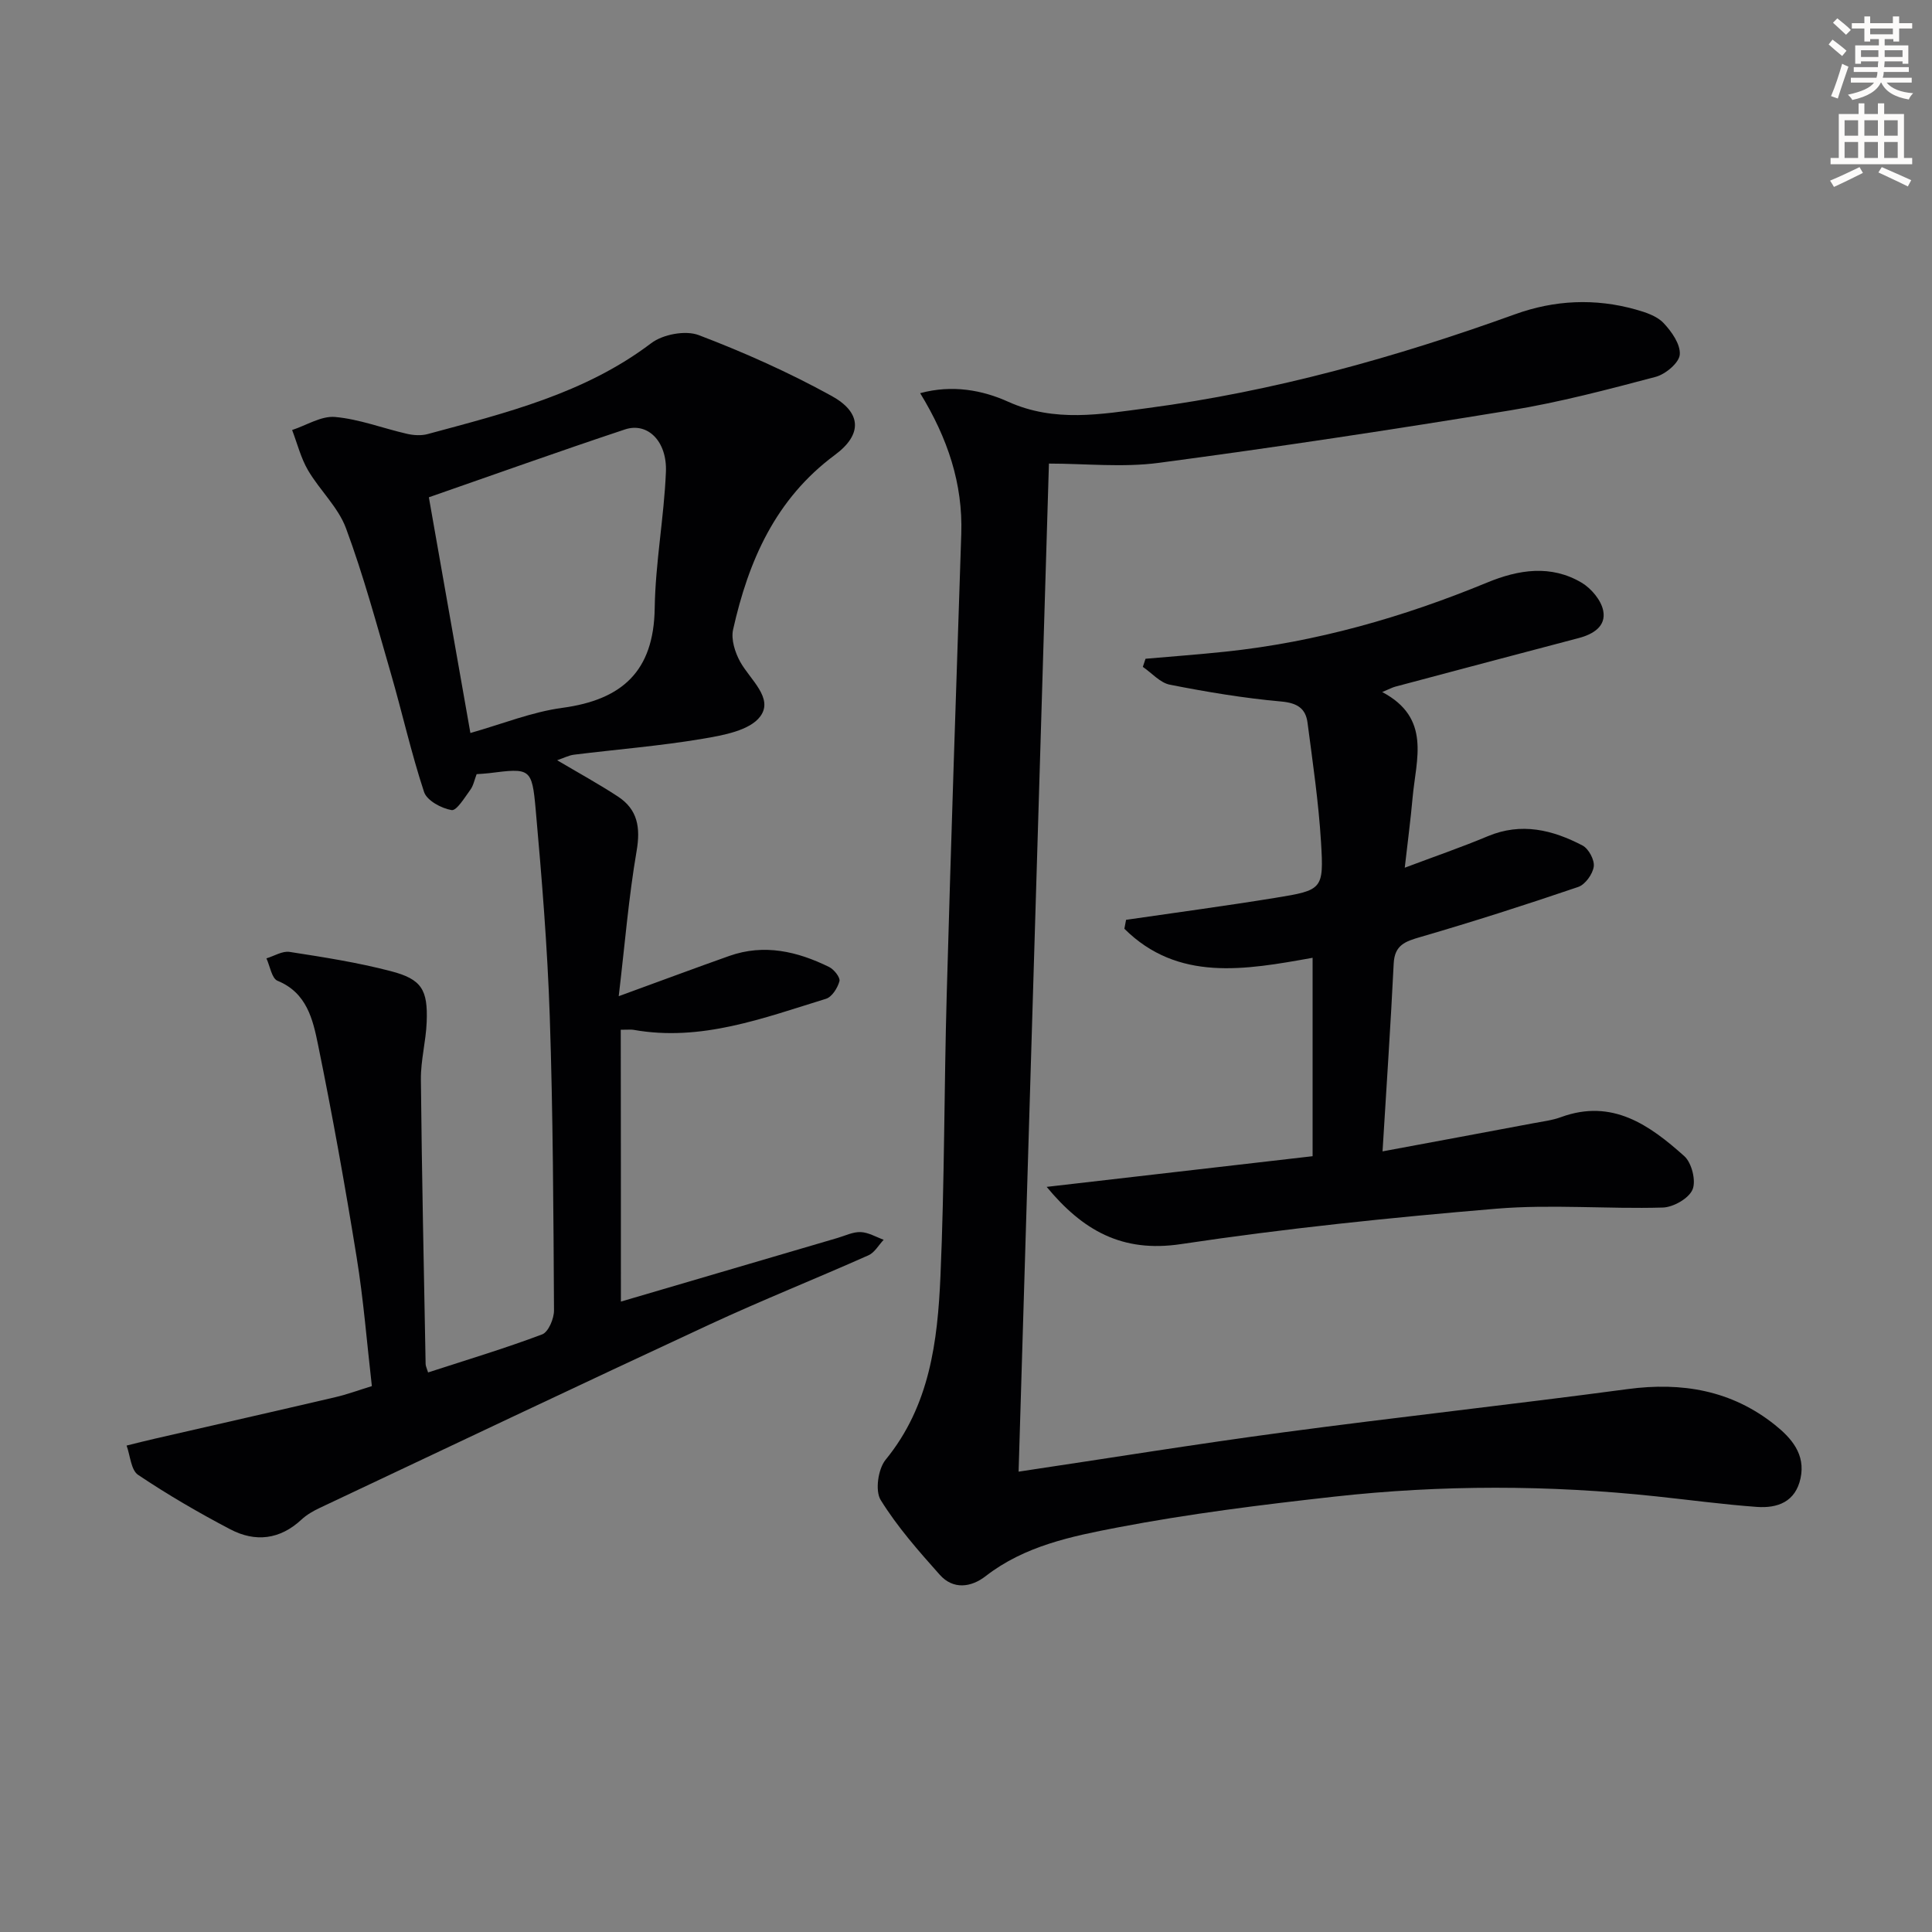
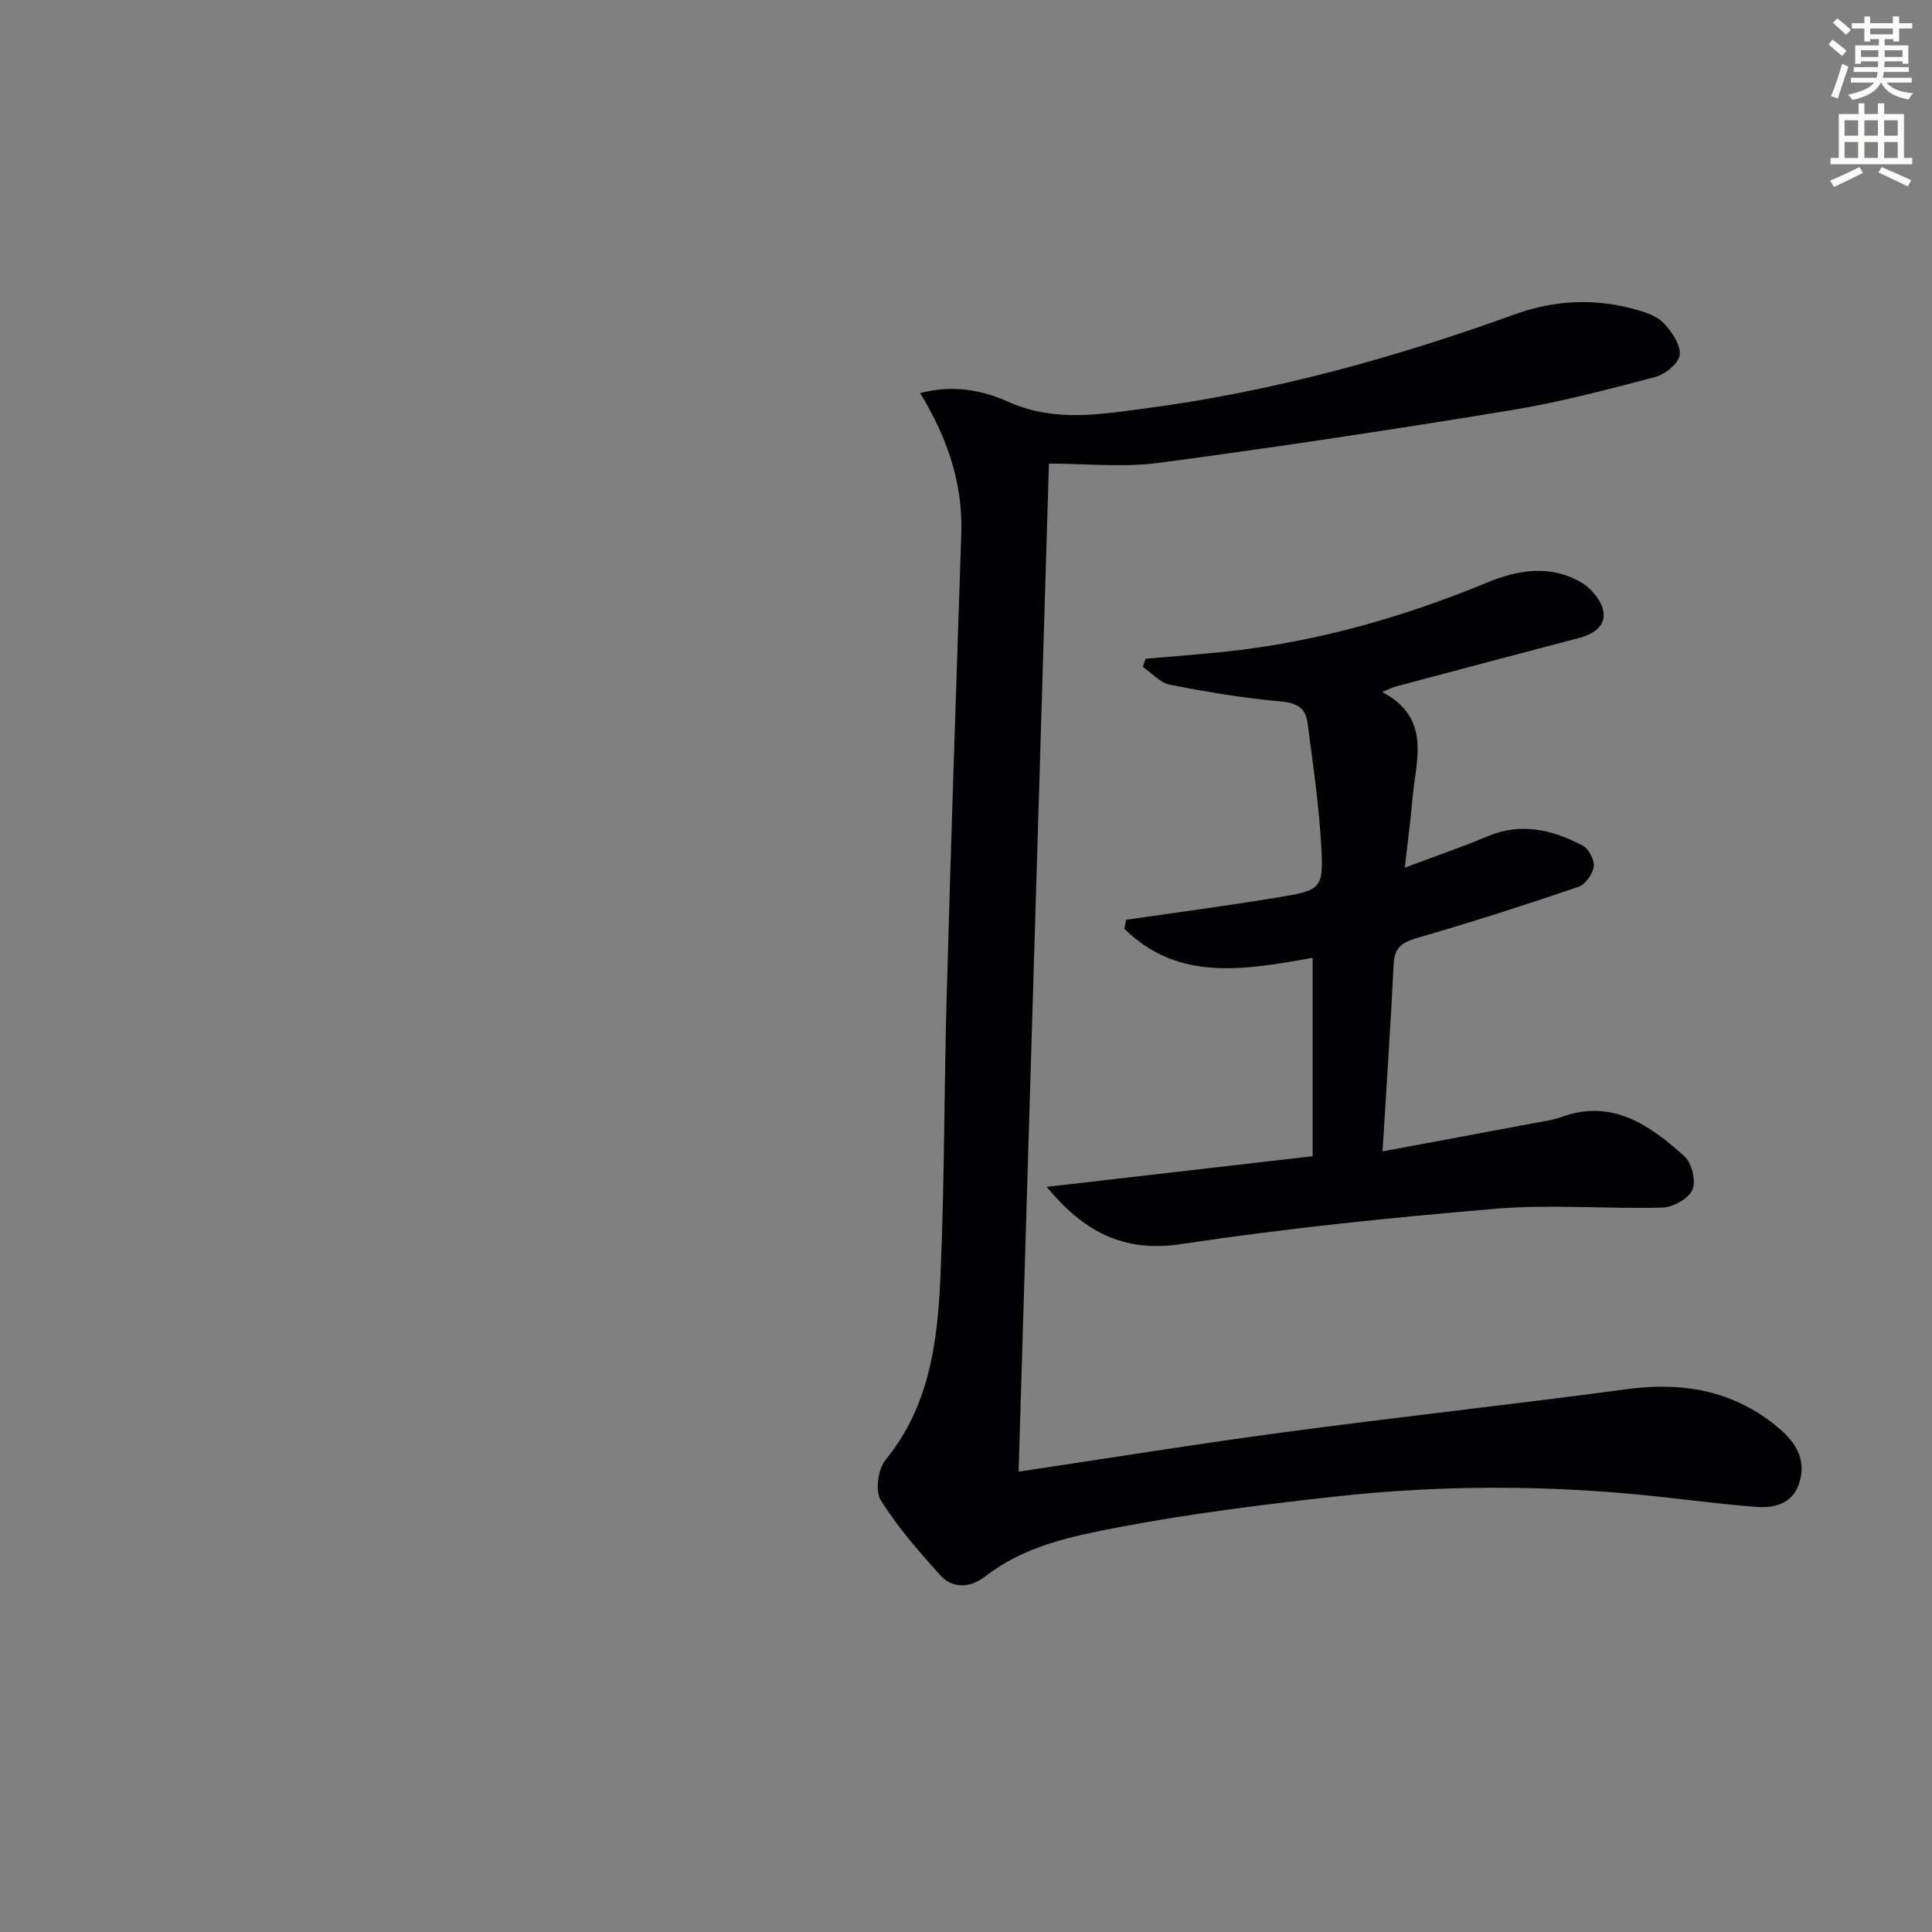
<svg xmlns="http://www.w3.org/2000/svg" enable-background="new 0 0 400 400" viewBox="0 0 400 400">
  <rect x="0" y="0" width="400" height="400" fill="#808080" stroke="none" />
  <path d="m378.6 9.2.8-1c.9.7 1.9 1.4 2.9 2.3l-.9 1.1c-1.1-.9-2-1.7-2.8-2.4zm.5 10.7c.9-2.1 1.6-4.3 2.3-6.7.4.2.8.4 1.3.6-.7 2.1-1.5 4.3-2.2 6.6zm.4-15.2.9-.9c1 .8 2 1.6 2.8 2.4l-1 1c-1-.9-1.9-1.8-2.7-2.5zm12.5-1.3h1.2v1.4h2.7v1.1h-2.7v2.7h-1.2v-.5h-1.8v1.3h4.9v3.8h-1.2v-.5h-3.7c0 .4-.1.9-.1 1.2h5.1v1h-5.2c0 .5-.1.9-.2 1.2h6v1h-5.2c1.1 1.3 2.9 2 5.5 2.2-.4.4-.7.8-.9 1.3-2.9-.5-4.8-1.6-5.7-3.5h-.1c-.8 1.7-2.7 2.9-5.9 3.6-.2-.4-.6-.8-.9-1.1 2.8-.6 4.6-1.4 5.4-2.5h-4.8v-1h5.3c.1-.3.2-.7.2-1.2h-4.9v-1h5c0-.4 0-.8.1-1.2h-3.6v.5h-1.2v-3.8h4.9v-1.3h-1.8v.5h-1.2v-2.7h-2.6v-1.1h2.6v-1.4h1.2v1.4h4.7v-1.4zm-6.7 8.4h3.6c0-.4 0-.9 0-1.4h-3.6zm1.9-4.7h4.7v-1.2h-4.7zm6.7 3.3h-3.7v1.4h3.7z" fill="#fcfbfa" />
  <path d="m384.7 21.4h1.3v2.2h2.8v-2.2h1.3v2.2h4.1v9.1h1.7v1.3h-16.9v-1.3h1.7v-9.1h4.1v-2.2zm.3 13.2.7 1.2c-1.8.9-3.8 1.9-6 2.9-.2-.4-.5-.8-.8-1.3 2.4-1 4.4-2 6.1-2.8zm-3.1-6.5h2.8v-3.2h-2.8zm0 4.6h2.8v-3.3h-2.8zm4.1-4.6h2.8v-3.2h-2.8zm0 4.6h2.8v-3.3h-2.8zm3.6 1.9c2.1.9 4.1 1.8 6.1 2.7l-.7 1.3c-2.2-1.1-4.2-2-6.1-2.9zm3.3-9.7h-2.8v3.2h2.8zm-2.8 7.8h2.8v-3.3h-2.8z" fill="#fcfbfa" />
  <g fill="#010103">
-     <path d="m128.55 269.48c14.73-4.33 29.8-8.76 44.87-13.18 1.59-.47 3.21-1.28 4.79-1.21 1.6.07 3.17 1.02 4.75 1.59-1.04 1.09-1.87 2.64-3.14 3.21-10.92 4.86-22.04 9.29-32.88 14.32-26.97 12.52-53.84 25.28-80.73 37.98-1.34.63-2.7 1.41-3.78 2.41-4.48 4.18-9.57 4.74-14.75 2.03-6.54-3.43-12.95-7.16-19.08-11.27-1.49-1-1.63-3.99-2.39-6.07 1.98-.49 3.96-1 5.95-1.45 12.42-2.85 24.86-5.67 37.27-8.57 2.41-.56 4.75-1.43 7.56-2.29-1.03-8.94-1.72-17.87-3.15-26.67-2.38-14.73-5.01-29.42-8-44.04-1.06-5.19-2.31-10.73-8.38-13.21-1.2-.49-1.56-3.04-2.3-4.64 1.6-.48 3.3-1.57 4.79-1.34 7.03 1.09 14.1 2.19 20.98 3.99 6.38 1.66 7.67 3.84 7.41 10.53-.15 3.97-1.24 7.93-1.2 11.88.19 19.64.62 39.28.98 58.92.01.45.25.89.51 1.75 7.96-2.59 15.89-4.97 23.62-7.88 1.29-.49 2.46-3.26 2.45-4.97-.12-20.31-.2-40.63-.88-60.93-.48-14.26-1.64-28.52-2.91-42.74-.77-8.66-1.13-8.63-9.69-7.55-.81.1-1.63.13-2.54.2-.45 1.17-.66 2.37-1.31 3.25-1.17 1.59-2.83 4.37-3.88 4.19-2.11-.36-5.1-1.97-5.69-3.74-2.68-8.12-4.54-16.51-6.93-24.74-2.9-10.02-5.62-20.12-9.24-29.88-1.62-4.36-5.44-7.87-7.86-12-1.49-2.55-2.22-5.54-3.29-8.33 2.97-.97 6.04-2.96 8.9-2.7 5.03.45 9.91 2.35 14.89 3.49 1.36.31 2.94.41 4.27.05 16.18-4.38 32.48-8.36 46.29-18.82 2.41-1.83 7.09-2.71 9.83-1.67 9.41 3.58 18.69 7.73 27.51 12.59 6.21 3.42 6.44 7.96.7 12.21-12.33 9.13-17.9 21.93-21.09 36.16-.46 2.04.4 4.74 1.47 6.68 2.05 3.69 6.96 7.51 4.16 11.3-2.15 2.92-7.68 3.92-11.9 4.63-8.82 1.49-17.78 2.2-26.67 3.3-1.1.14-2.15.7-3.49 1.15 4.36 2.58 8.56 4.88 12.55 7.49 4.13 2.69 4.74 6.44 3.9 11.32-1.64 9.55-2.42 19.24-3.7 30.04 8.69-3.17 15.77-5.81 22.88-8.33 7.23-2.56 14.1-.95 20.69 2.29 1.01.5 2.33 2.17 2.13 2.93-.38 1.4-1.55 3.27-2.79 3.65-12.98 3.99-25.85 8.93-39.88 6.42-.47-.08-.98-.01-2.61-.01.03 18.7.03 37.35.03 56.28zm-31.16-117.72c6.61-1.87 12.72-4.36 19.05-5.21 12.38-1.67 18.92-7.59 19.11-20.62.14-9.41 1.93-18.79 2.32-28.21.27-6.4-3.82-10.36-8.48-8.81-13.72 4.56-27.34 9.44-40.6 14.05 2.83 16.09 5.67 32.21 8.6 48.8z" />
    <path d="m210.89 304.69c18.5-2.76 36.67-5.71 54.91-8.15 23.7-3.17 47.47-5.77 71.17-8.94 11.27-1.51 21.55.25 30.51 7.41 3.39 2.71 6.38 6.07 5.3 11.06-1.05 4.88-4.77 6.23-9.05 5.92-6.95-.51-13.87-1.44-20.8-2.18-22.24-2.38-44.51-2.41-66.73.06-15 1.67-30.03 3.54-44.84 6.38-9.49 1.82-19.24 3.81-27.3 10.08-3.03 2.35-6.73 2.82-9.5-.3-4.38-4.91-8.79-9.92-12.23-15.48-1.18-1.91-.53-6.43 1.03-8.33 9.14-11.17 10.76-24.52 11.35-37.97.85-19.45.75-38.94 1.3-58.41.89-31.76 1.95-63.52 3.01-95.27.35-10.45-2.82-19.86-8.51-29.17 6.65-1.8 12.9-.63 18.21 1.77 9.68 4.36 19.28 2.58 28.88 1.32 26.1-3.45 51.33-10.49 76.06-19.42 8.19-2.96 16.58-3.35 24.99-.99 2.04.57 4.36 1.33 5.74 2.77 1.69 1.77 3.56 4.43 3.39 6.56-.13 1.7-2.95 4.07-4.98 4.61-9.93 2.63-19.92 5.27-30.05 6.93-24.23 3.97-48.51 7.65-72.84 10.88-7.48.99-15.21.15-22.74.15-2.07 68.92-4.17 138.51-6.28 208.71z" />
    <path d="m286.24 238.38c10.97-2.04 21.06-3.91 31.14-5.81 1.96-.37 3.98-.61 5.83-1.29 10.6-3.87 18.33 1.67 25.51 8.09 1.54 1.38 2.47 5.12 1.7 6.92-.78 1.84-3.98 3.66-6.17 3.72-11.48.33-23.05-.71-34.46.24-21.82 1.83-43.64 4.08-65.29 7.33-12.25 1.84-20.38-2.9-27.8-11.85 18.58-2.14 36.74-4.23 55.06-6.35 0-14.02 0-27.45 0-41.08-14.01 2.52-27.88 5-38.97-6.01.12-.62.23-1.24.35-1.85 10.3-1.5 20.62-2.88 30.89-4.55 9.79-1.59 10.07-1.74 9.47-11.57-.5-8.26-1.72-16.48-2.79-24.69-.39-2.98-2.14-4.09-5.44-4.39-7.73-.69-15.43-1.98-23.06-3.48-2.03-.4-3.74-2.42-5.6-3.69.19-.56.37-1.12.56-1.68 5.51-.48 11.03-.89 16.54-1.47 18.8-1.98 36.76-7.12 54.19-14.31 6.51-2.69 13.2-3.74 19.56.03 2 1.19 4.05 3.63 4.47 5.81.63 3.21-2.07 4.87-5.1 5.66-12.66 3.32-25.31 6.69-37.97 10.06-.6.16-1.15.47-2.69 1.11 10.2 5.39 7.01 13.91 6.3 21.8-.41 4.6-1.02 9.18-1.63 14.57 6.18-2.33 11.76-4.24 17.19-6.52 6.95-2.91 13.41-1.32 19.61 1.92 1.27.66 2.52 3 2.33 4.36-.21 1.56-1.76 3.72-3.21 4.22-10.81 3.68-21.69 7.17-32.65 10.36-3.14.91-5.37 1.64-5.56 5.49-.62 12.58-1.47 25.13-2.31 38.9z" />
  </g>
</svg>